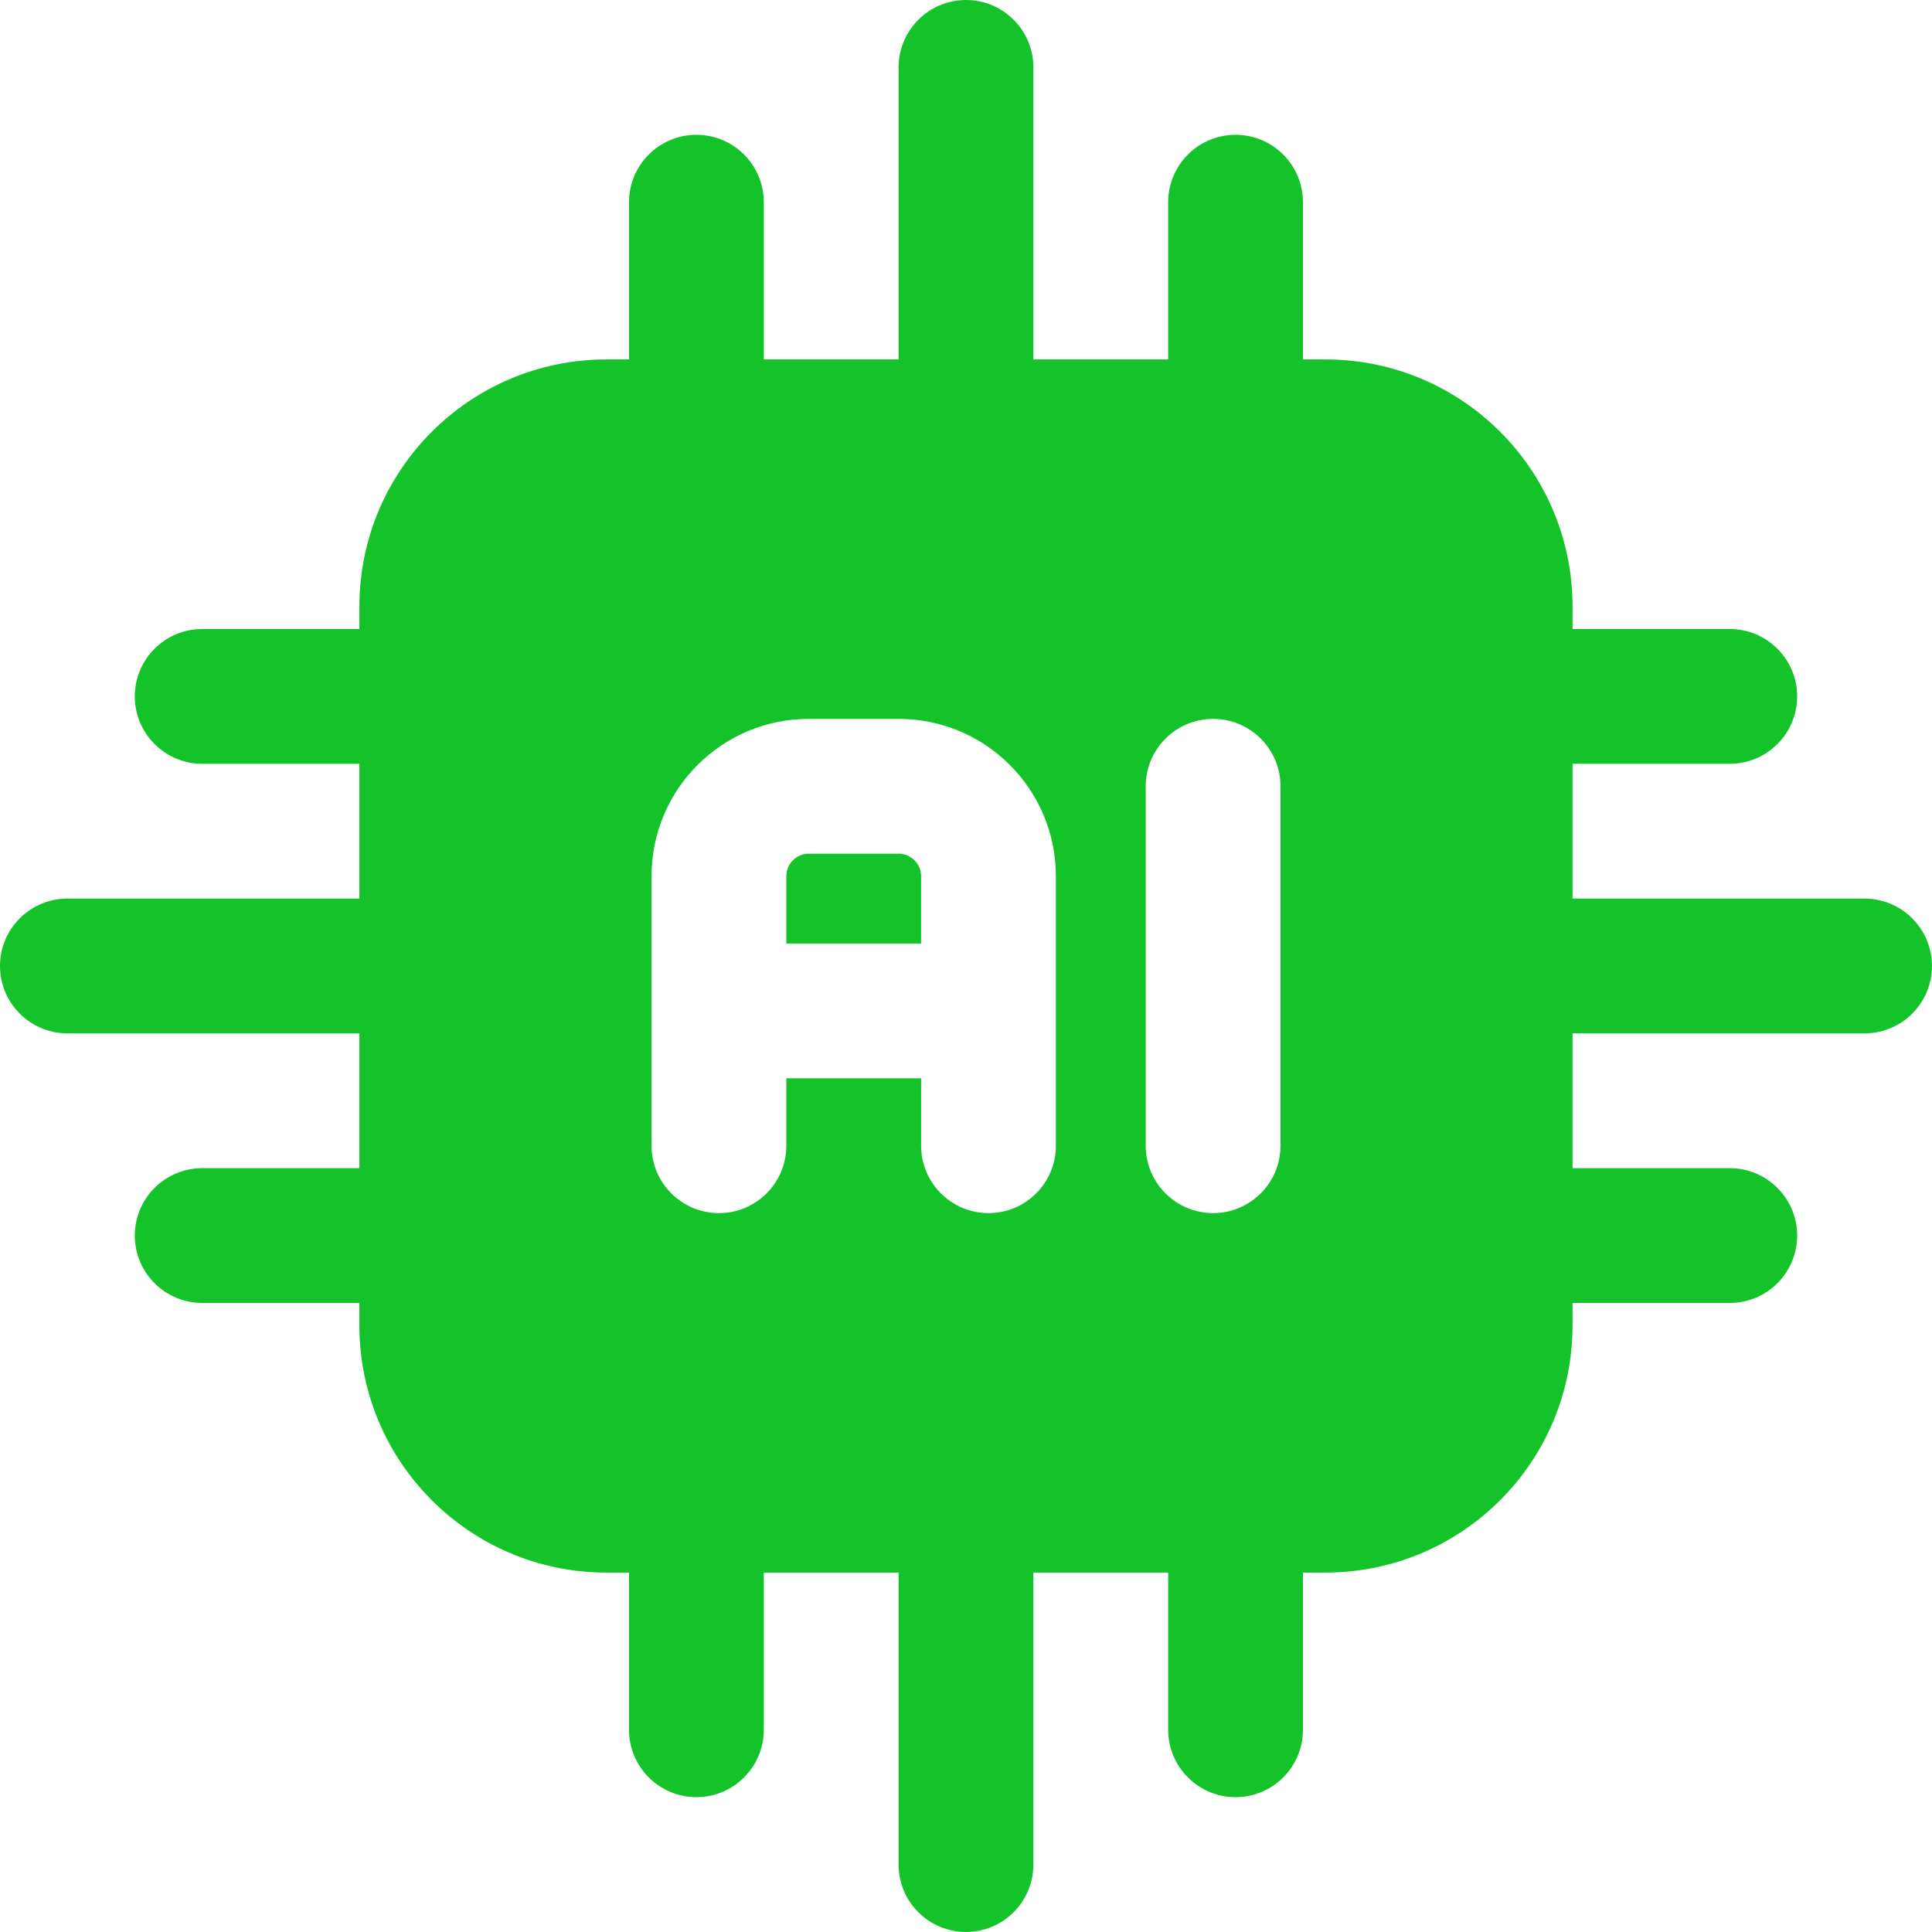
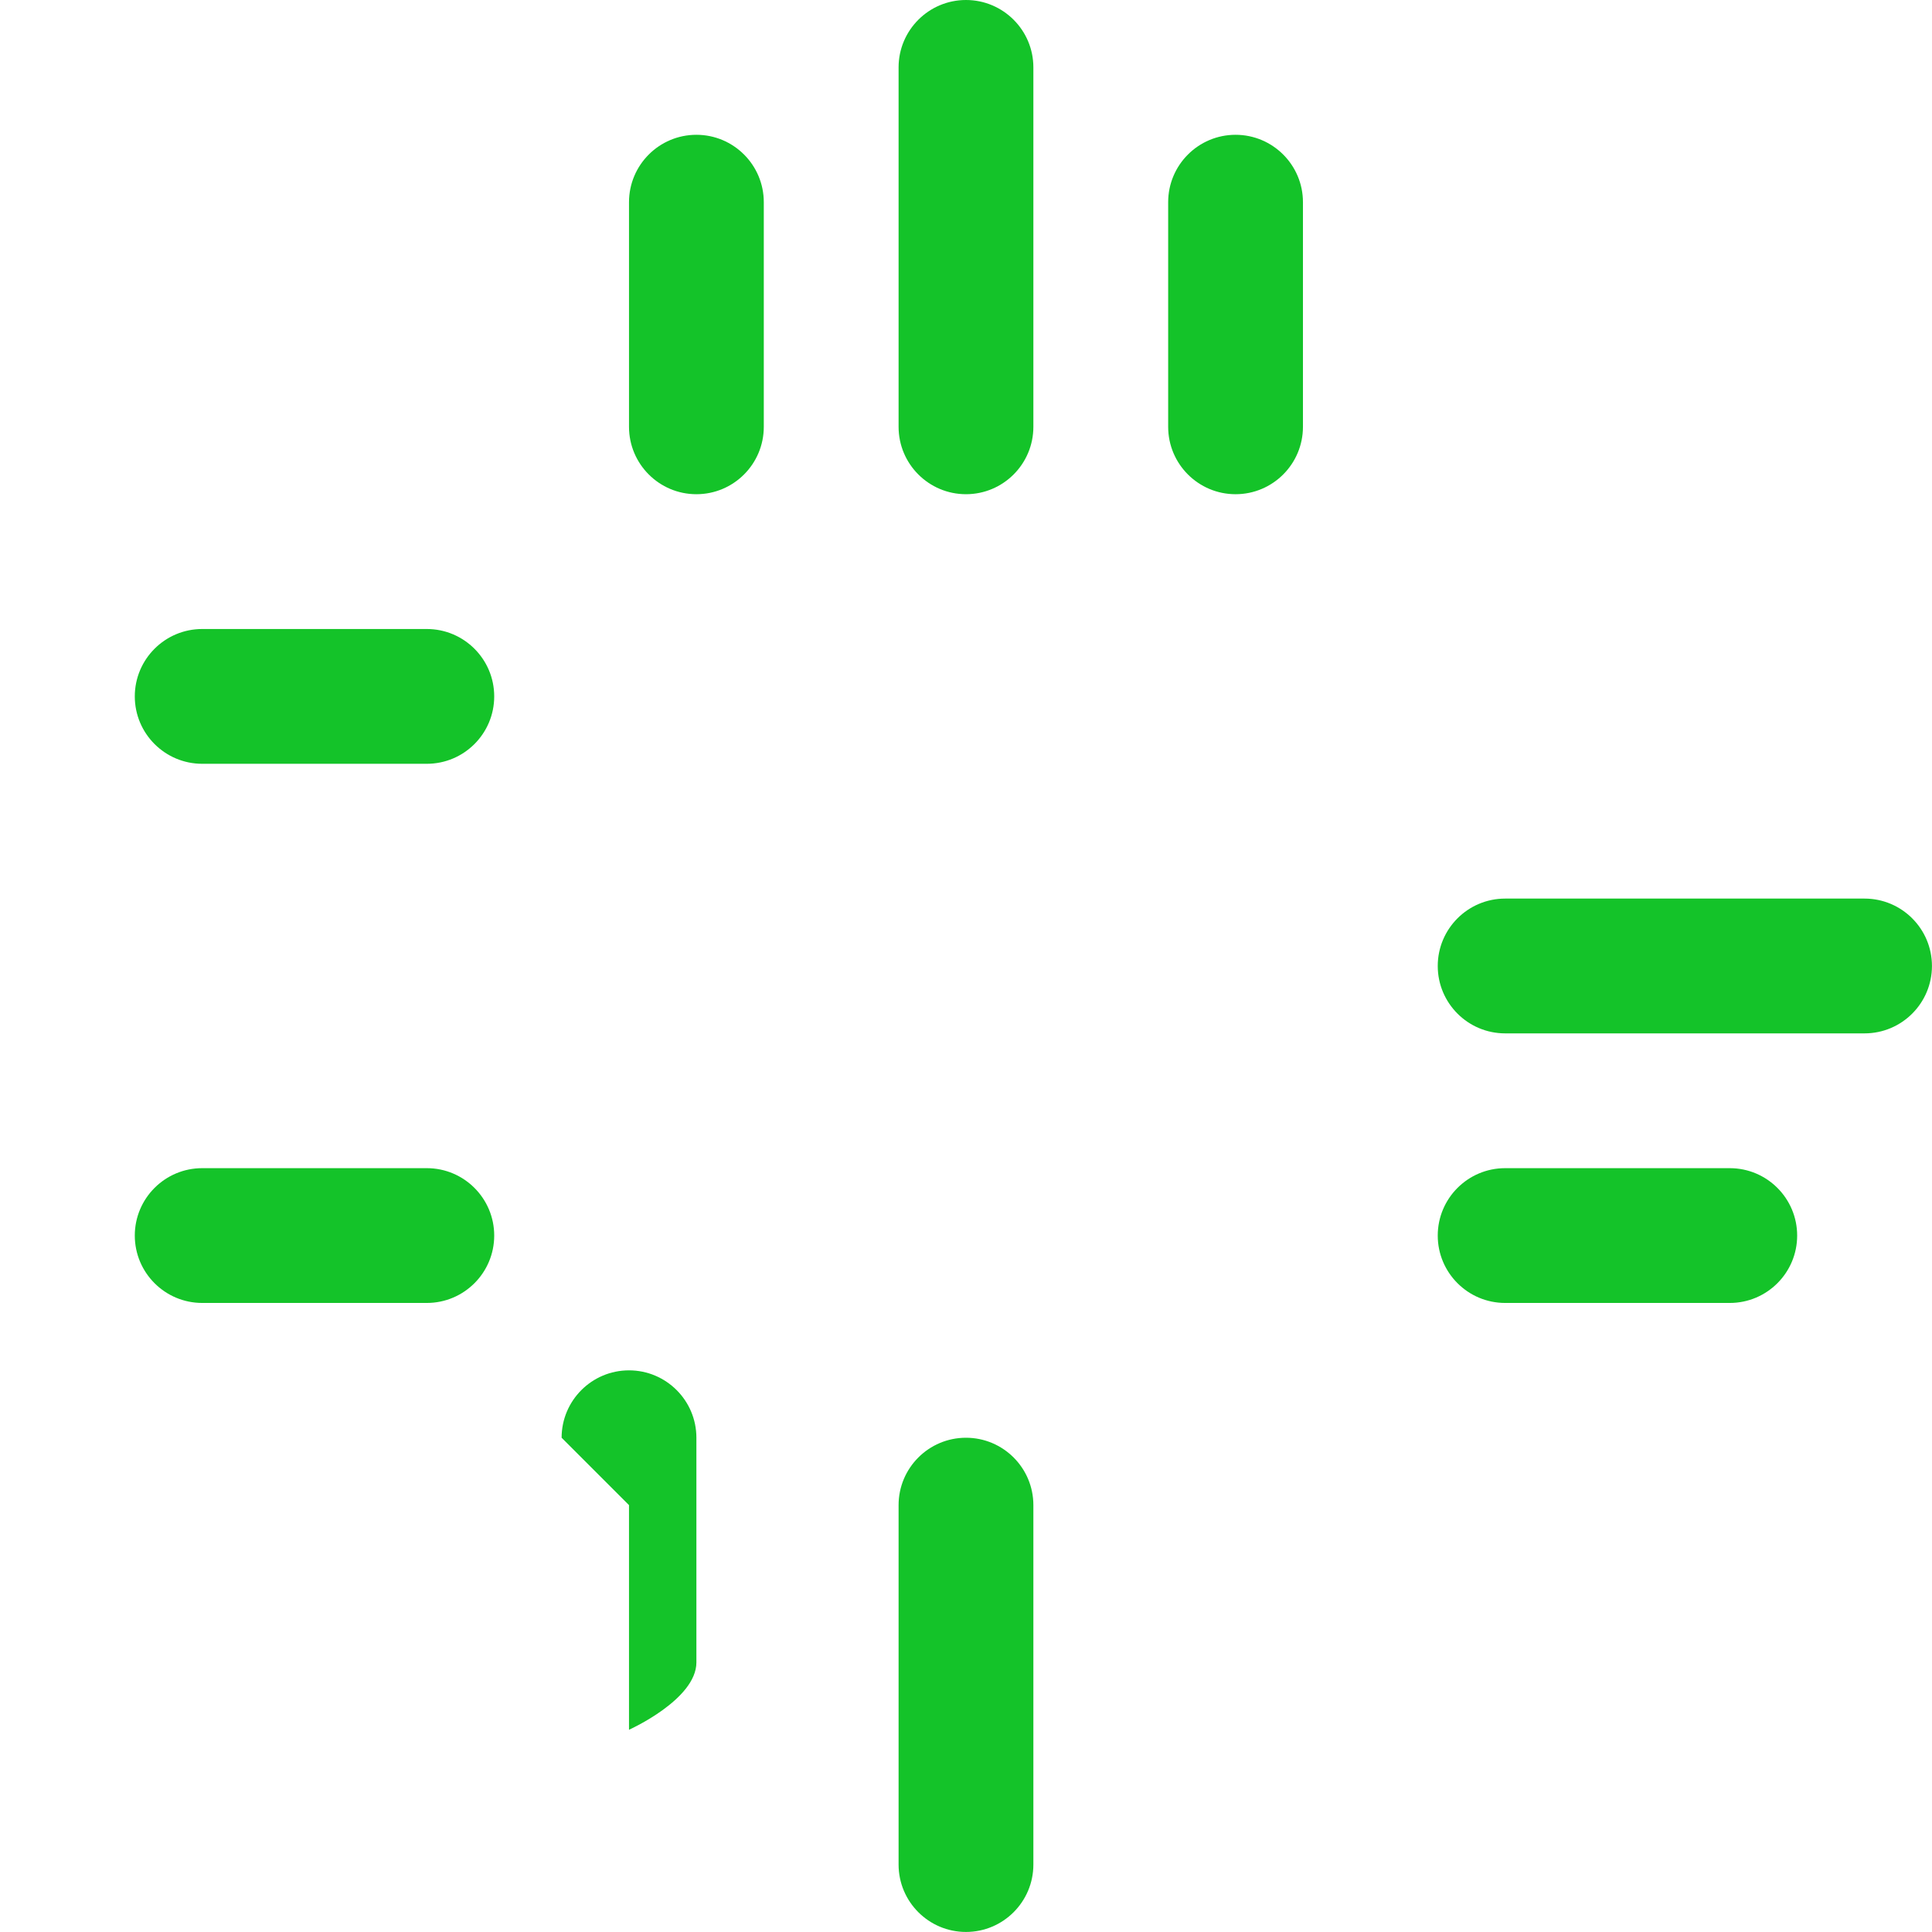
<svg xmlns="http://www.w3.org/2000/svg" id="Vrstva_2" viewBox="0 0 458.67 458.67">
  <defs>
    <style>.cls-1{fill:#14c329;fill-rule:evenodd;}</style>
  </defs>
  <g id="Vrstva_2-2">
    <g id="Icon">
-       <path class="cls-1" d="M373.33,144c0-32.41-26.26-58.67-58.67-58.67h-170.67c-32.41,0-58.67,26.26-58.67,58.67v170.67c0,32.41,26.26,58.67,58.67,58.67h170.67c32.41,0,58.67-26.26,58.67-58.67v-170.67ZM272,186.67v85.33c0,8.83,7.17,16,16,16s16-7.17,16-16v-85.33c0-8.83-7.17-16-16-16s-16,7.17-16,16ZM250.67,272v-64c0-20.61-16.7-37.33-37.33-37.33h-21.33c-20.63,0-37.33,16.73-37.33,37.33v64c0,8.83,7.17,16,16,16s16-7.17,16-16v-16h32v16c0,8.83,7.17,16,16,16s16-7.17,16-16ZM186.67,224h32v-16c0-2.94-2.39-5.33-5.33-5.33h-21.33c-2.94,0-5.33,2.39-5.33,5.33v16Z" />
      <path class="cls-1" d="M357.33,245.33h85.33c8.83,0,16-7.17,16-16s-7.17-16-16-16h-85.33c-8.83,0-16,7.17-16,16s7.17,16,16,16Z" />
      <path class="cls-1" d="M245.33,101.33V16c0-8.83-7.17-16-16-16s-16,7.17-16,16v85.33c0,8.83,7.17,16,16,16s16-7.17,16-16Z" />
      <path class="cls-1" d="M213.33,357.33v85.33c0,8.83,7.17,16,16,16s16-7.17,16-16v-85.33c0-8.83-7.17-16-16-16s-16,7.17-16,16Z" />
-       <path class="cls-1" d="M101.33,213.33H16c-8.83,0-16,7.17-16,16s7.17,16,16,16h85.33c8.83,0,16-7.17,16-16s-7.17-16-16-16Z" />
-       <path class="cls-1" d="M357.33,181.33h53.33c8.83,0,16-7.17,16-16s-7.17-16-16-16h-53.33c-8.83,0-16,7.17-16,16s7.17,16,16,16Z" />
      <path class="cls-1" d="M181.33,101.33v-53.33c0-8.83-7.17-16-16-16s-16,7.17-16,16v53.33c0,8.83,7.17,16,16,16s16-7.17,16-16Z" />
-       <path class="cls-1" d="M149.33,357.33v53.33c0,8.83,7.17,16,16,16s16-7.17,16-16v-53.33c0-8.83-7.17-16-16-16s-16,7.17-16,16Z" />
+       <path class="cls-1" d="M149.33,357.33v53.33s16-7.17,16-16v-53.33c0-8.83-7.17-16-16-16s-16,7.17-16,16Z" />
      <path class="cls-1" d="M101.33,149.33h-53.33c-8.83,0-16,7.17-16,16s7.17,16,16,16h53.33c8.83,0,16-7.17,16-16s-7.17-16-16-16Z" />
      <path class="cls-1" d="M357.33,309.33h53.33c8.83,0,16-7.17,16-16s-7.17-16-16-16h-53.33c-8.83,0-16,7.17-16,16s7.17,16,16,16Z" />
      <path class="cls-1" d="M309.33,101.33v-53.33c0-8.83-7.17-16-16-16s-16,7.17-16,16v53.33c0,8.83,7.17,16,16,16s16-7.17,16-16Z" />
-       <path class="cls-1" d="M277.33,357.33v53.33c0,8.83,7.17,16,16,16s16-7.17,16-16v-53.33c0-8.83-7.17-16-16-16s-16,7.17-16,16Z" />
      <path class="cls-1" d="M101.33,277.33h-53.33c-8.83,0-16,7.17-16,16s7.17,16,16,16h53.33c8.83,0,16-7.17,16-16s-7.17-16-16-16Z" />
    </g>
  </g>
</svg>